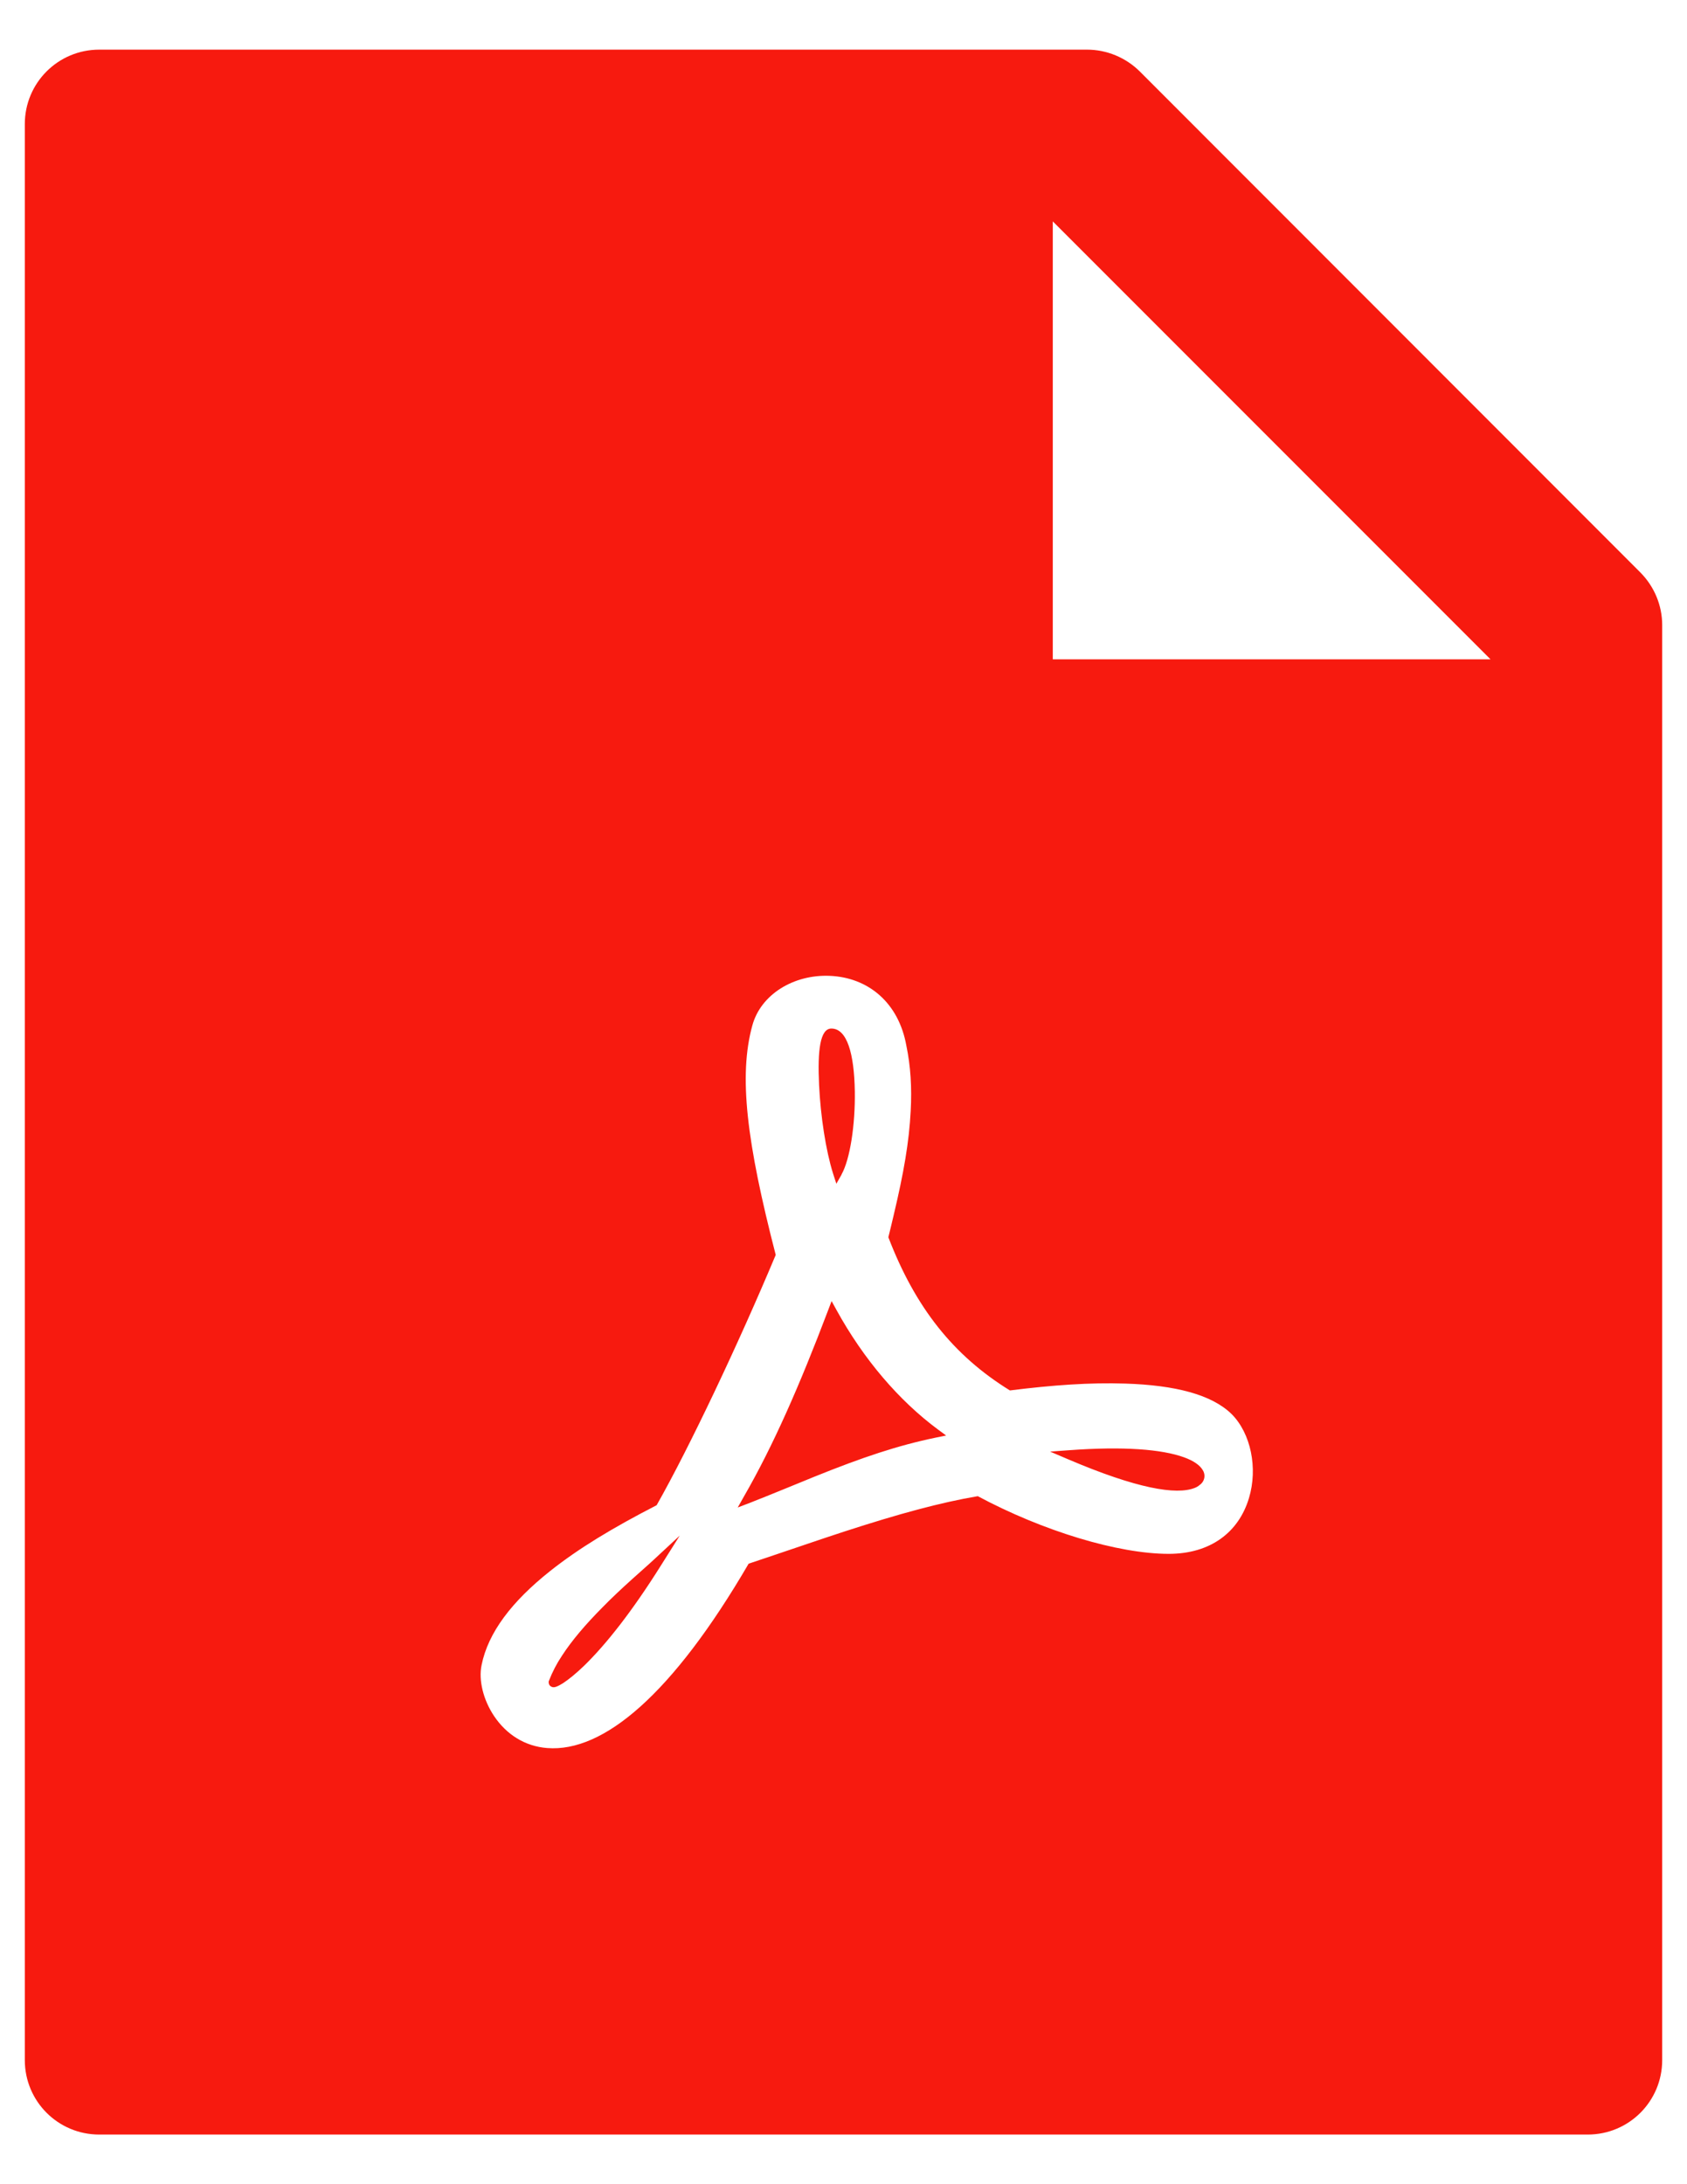
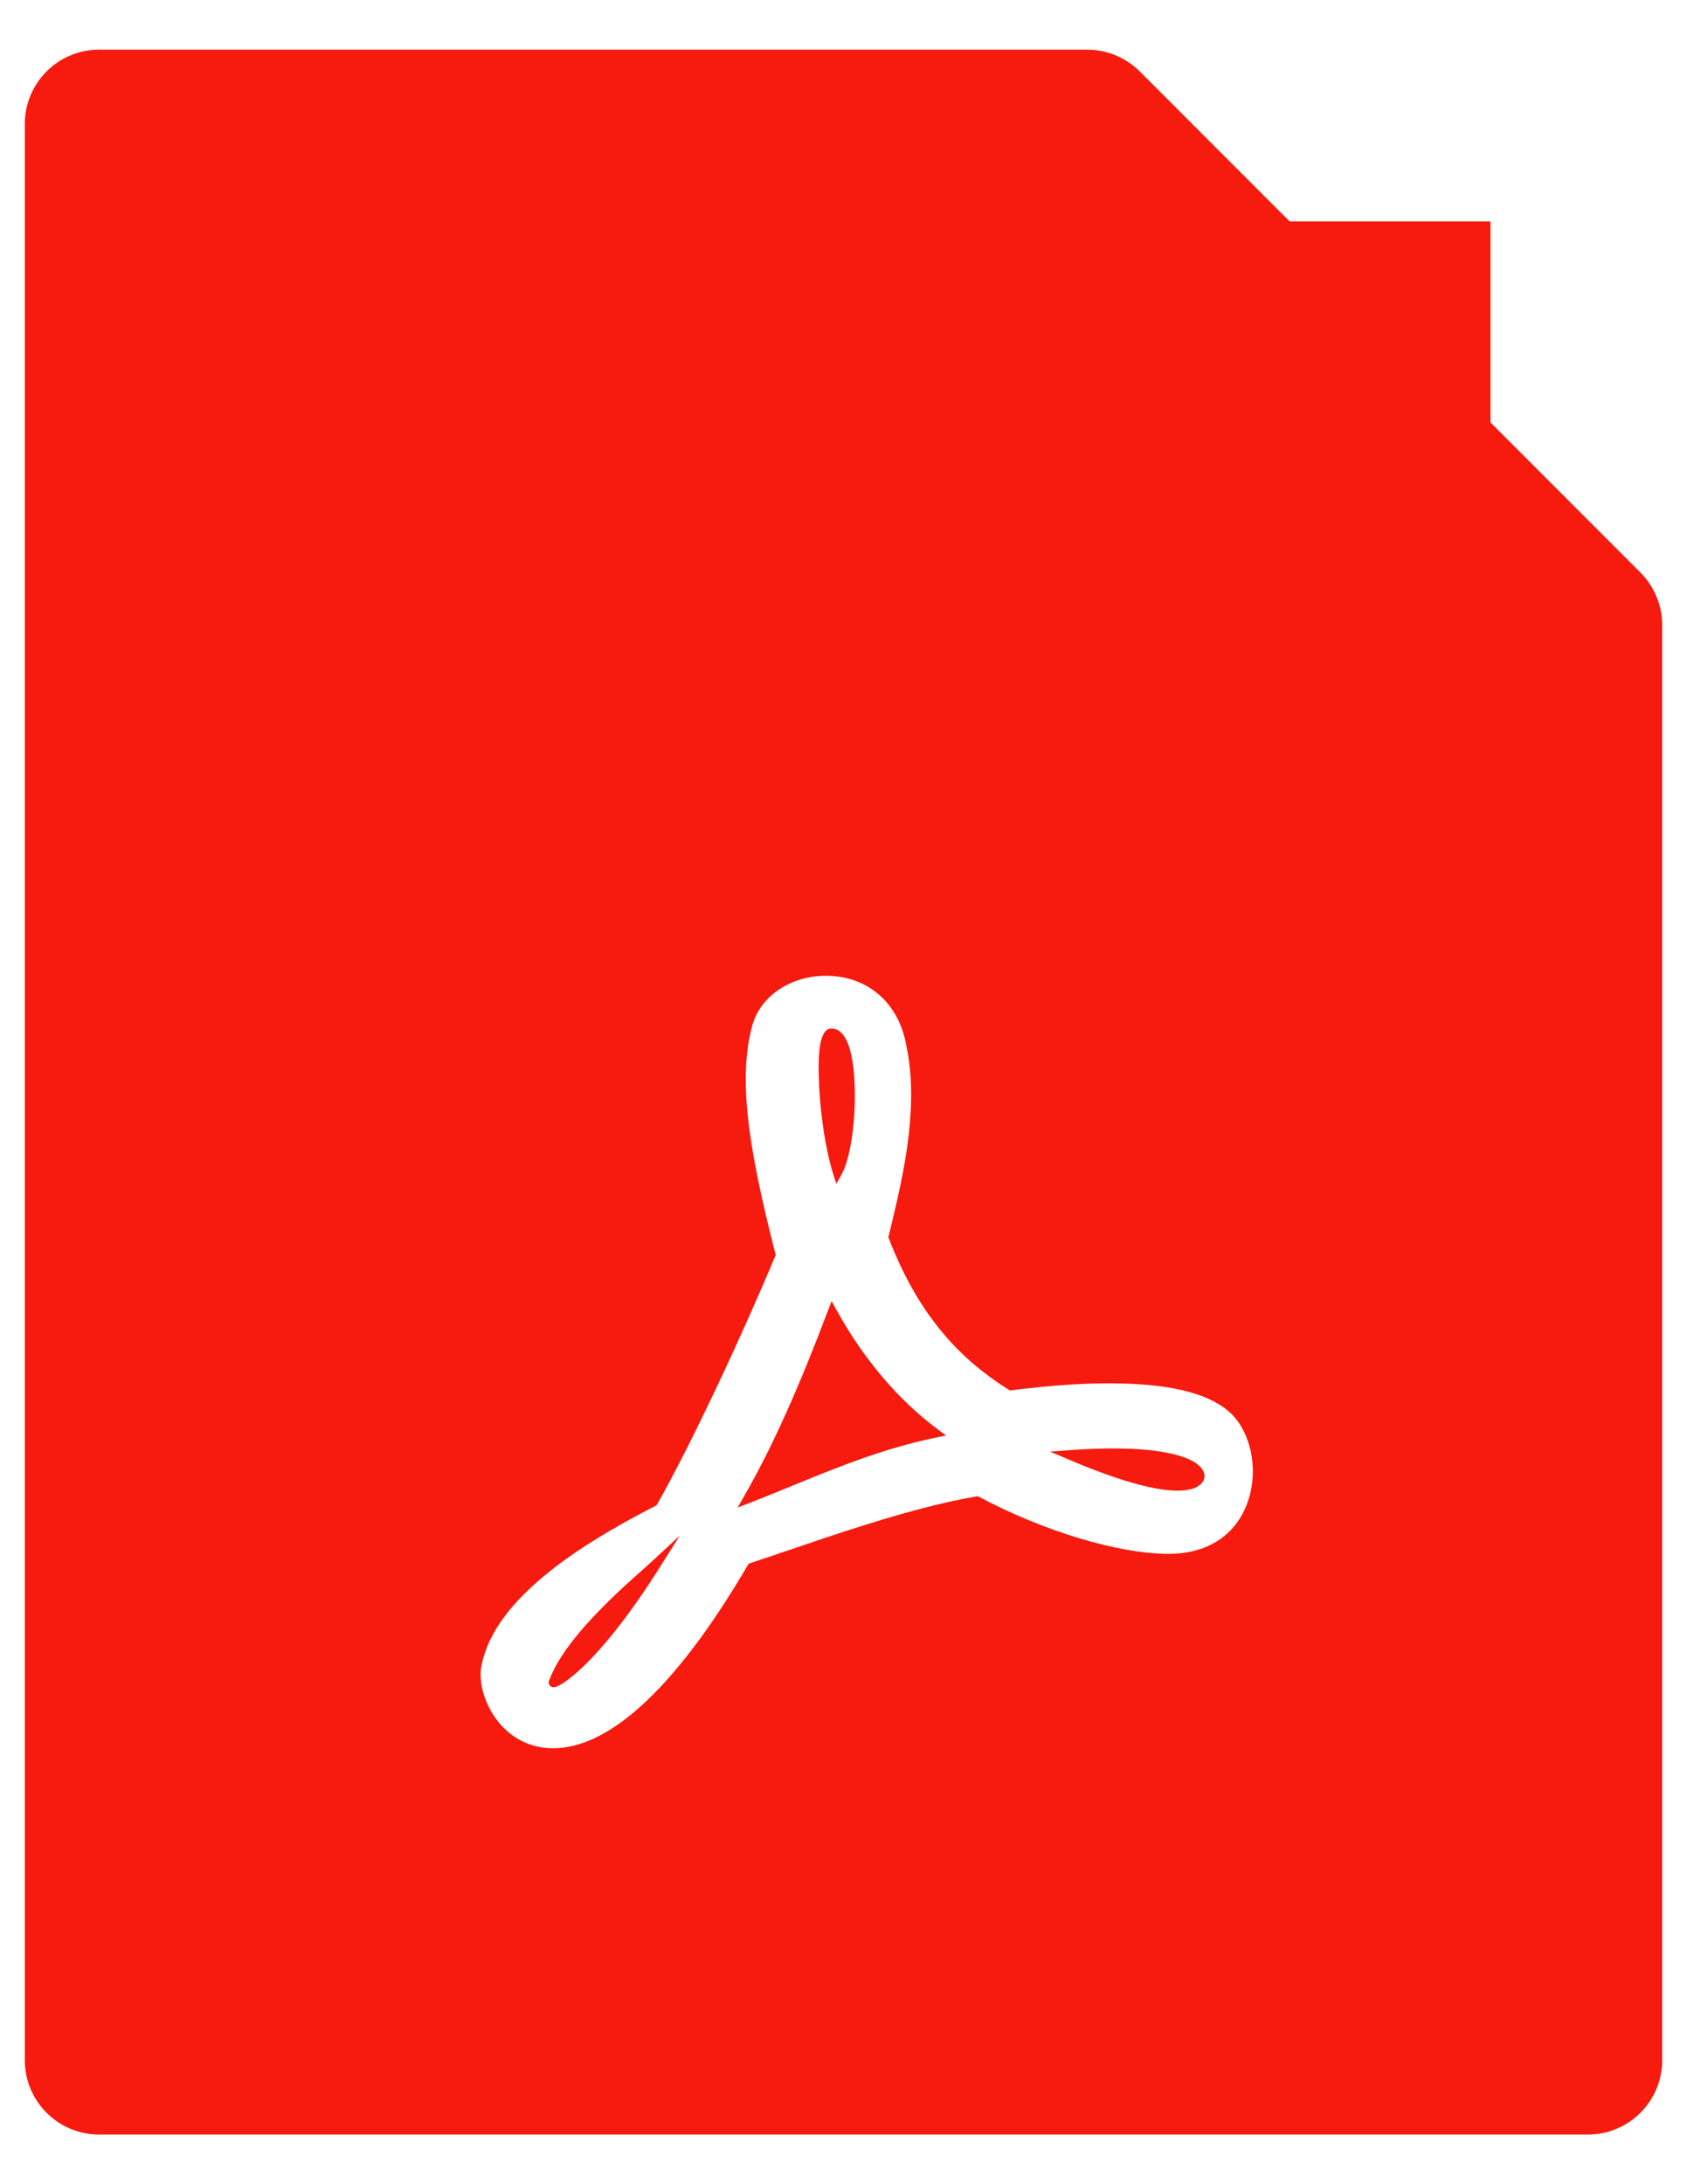
<svg xmlns="http://www.w3.org/2000/svg" width="17" height="22" viewBox="0 0 17 22" fill="none">
-   <path d="M16.53 5.766C16.67 5.907 16.75 6.097 16.75 6.296V20.75C16.75 21.165 16.415 21.5 16 21.5H1C0.585 21.5 0.25 21.165 0.25 20.75V1.25C0.25 0.835 0.585 0.5 1 0.5H10.954C11.153 0.5 11.345 0.58 11.486 0.72L16.53 5.766ZM15.02 6.641L10.609 2.23V6.641H15.02ZM11.341 13.936C10.985 13.924 10.607 13.951 10.177 14.005C9.608 13.654 9.224 13.171 8.952 12.462L8.977 12.36L9.006 12.238C9.107 11.813 9.161 11.503 9.177 11.191C9.19 10.954 9.176 10.737 9.134 10.535C9.057 10.099 8.749 9.845 8.361 9.829C7.998 9.814 7.666 10.016 7.581 10.33C7.442 10.836 7.523 11.503 7.817 12.64C7.443 13.532 6.948 14.578 6.617 15.161C6.174 15.389 5.829 15.597 5.54 15.827C5.158 16.131 4.919 16.443 4.853 16.771C4.821 16.924 4.87 17.122 4.979 17.285C5.103 17.47 5.29 17.59 5.515 17.607C6.081 17.651 6.776 17.067 7.544 15.75C7.621 15.724 7.703 15.697 7.803 15.663L8.081 15.569C8.258 15.509 8.386 15.466 8.512 15.425C9.061 15.247 9.476 15.134 9.853 15.07C10.509 15.421 11.267 15.651 11.777 15.651C12.199 15.651 12.483 15.433 12.586 15.089C12.677 14.787 12.605 14.437 12.411 14.243C12.21 14.046 11.841 13.952 11.341 13.936ZM5.529 16.946V16.937L5.532 16.929C5.566 16.841 5.61 16.756 5.663 16.677C5.763 16.523 5.901 16.361 6.073 16.188C6.164 16.095 6.26 16.005 6.372 15.904C6.397 15.881 6.558 15.739 6.588 15.71L6.85 15.467L6.659 15.77C6.37 16.23 6.109 16.561 5.886 16.778C5.804 16.857 5.731 16.916 5.673 16.954C5.653 16.966 5.633 16.978 5.611 16.987C5.602 16.991 5.593 16.993 5.585 16.994C5.576 16.995 5.567 16.994 5.559 16.99C5.55 16.987 5.542 16.98 5.537 16.973C5.532 16.965 5.529 16.955 5.529 16.946ZM8.481 11.83L8.428 11.923L8.395 11.821C8.322 11.59 8.269 11.243 8.254 10.93C8.237 10.574 8.265 10.36 8.378 10.36C8.536 10.36 8.608 10.613 8.614 10.994C8.619 11.329 8.566 11.677 8.48 11.83H8.481ZM8.344 13.2L8.38 13.105L8.429 13.194C8.703 13.692 9.059 14.107 9.45 14.397L9.534 14.459L9.431 14.48C9.048 14.559 8.692 14.678 8.204 14.875C8.255 14.854 7.698 15.083 7.557 15.137L7.434 15.184L7.499 15.069C7.789 14.566 8.056 13.96 8.344 13.2H8.344ZM12.039 14.987C11.854 15.06 11.458 14.995 10.76 14.697L10.582 14.621L10.775 14.607C11.321 14.567 11.707 14.597 11.933 14.679C12.029 14.714 12.093 14.759 12.121 14.809C12.136 14.833 12.141 14.862 12.135 14.89C12.129 14.917 12.113 14.941 12.089 14.957C12.075 14.97 12.057 14.98 12.039 14.987Z" fill="#F71A0F" />
+   <path d="M16.53 5.766C16.67 5.907 16.75 6.097 16.75 6.296V20.75C16.75 21.165 16.415 21.5 16 21.5H1C0.585 21.5 0.25 21.165 0.25 20.75V1.25C0.25 0.835 0.585 0.5 1 0.5H10.954C11.153 0.5 11.345 0.58 11.486 0.72L16.53 5.766ZM15.02 6.641L10.609 2.23H15.02ZM11.341 13.936C10.985 13.924 10.607 13.951 10.177 14.005C9.608 13.654 9.224 13.171 8.952 12.462L8.977 12.36L9.006 12.238C9.107 11.813 9.161 11.503 9.177 11.191C9.19 10.954 9.176 10.737 9.134 10.535C9.057 10.099 8.749 9.845 8.361 9.829C7.998 9.814 7.666 10.016 7.581 10.33C7.442 10.836 7.523 11.503 7.817 12.64C7.443 13.532 6.948 14.578 6.617 15.161C6.174 15.389 5.829 15.597 5.54 15.827C5.158 16.131 4.919 16.443 4.853 16.771C4.821 16.924 4.87 17.122 4.979 17.285C5.103 17.47 5.29 17.59 5.515 17.607C6.081 17.651 6.776 17.067 7.544 15.75C7.621 15.724 7.703 15.697 7.803 15.663L8.081 15.569C8.258 15.509 8.386 15.466 8.512 15.425C9.061 15.247 9.476 15.134 9.853 15.07C10.509 15.421 11.267 15.651 11.777 15.651C12.199 15.651 12.483 15.433 12.586 15.089C12.677 14.787 12.605 14.437 12.411 14.243C12.21 14.046 11.841 13.952 11.341 13.936ZM5.529 16.946V16.937L5.532 16.929C5.566 16.841 5.61 16.756 5.663 16.677C5.763 16.523 5.901 16.361 6.073 16.188C6.164 16.095 6.26 16.005 6.372 15.904C6.397 15.881 6.558 15.739 6.588 15.71L6.85 15.467L6.659 15.77C6.37 16.23 6.109 16.561 5.886 16.778C5.804 16.857 5.731 16.916 5.673 16.954C5.653 16.966 5.633 16.978 5.611 16.987C5.602 16.991 5.593 16.993 5.585 16.994C5.576 16.995 5.567 16.994 5.559 16.99C5.55 16.987 5.542 16.98 5.537 16.973C5.532 16.965 5.529 16.955 5.529 16.946ZM8.481 11.83L8.428 11.923L8.395 11.821C8.322 11.59 8.269 11.243 8.254 10.93C8.237 10.574 8.265 10.36 8.378 10.36C8.536 10.36 8.608 10.613 8.614 10.994C8.619 11.329 8.566 11.677 8.48 11.83H8.481ZM8.344 13.2L8.38 13.105L8.429 13.194C8.703 13.692 9.059 14.107 9.45 14.397L9.534 14.459L9.431 14.48C9.048 14.559 8.692 14.678 8.204 14.875C8.255 14.854 7.698 15.083 7.557 15.137L7.434 15.184L7.499 15.069C7.789 14.566 8.056 13.96 8.344 13.2H8.344ZM12.039 14.987C11.854 15.06 11.458 14.995 10.76 14.697L10.582 14.621L10.775 14.607C11.321 14.567 11.707 14.597 11.933 14.679C12.029 14.714 12.093 14.759 12.121 14.809C12.136 14.833 12.141 14.862 12.135 14.89C12.129 14.917 12.113 14.941 12.089 14.957C12.075 14.97 12.057 14.98 12.039 14.987Z" fill="#F71A0F" />
</svg>